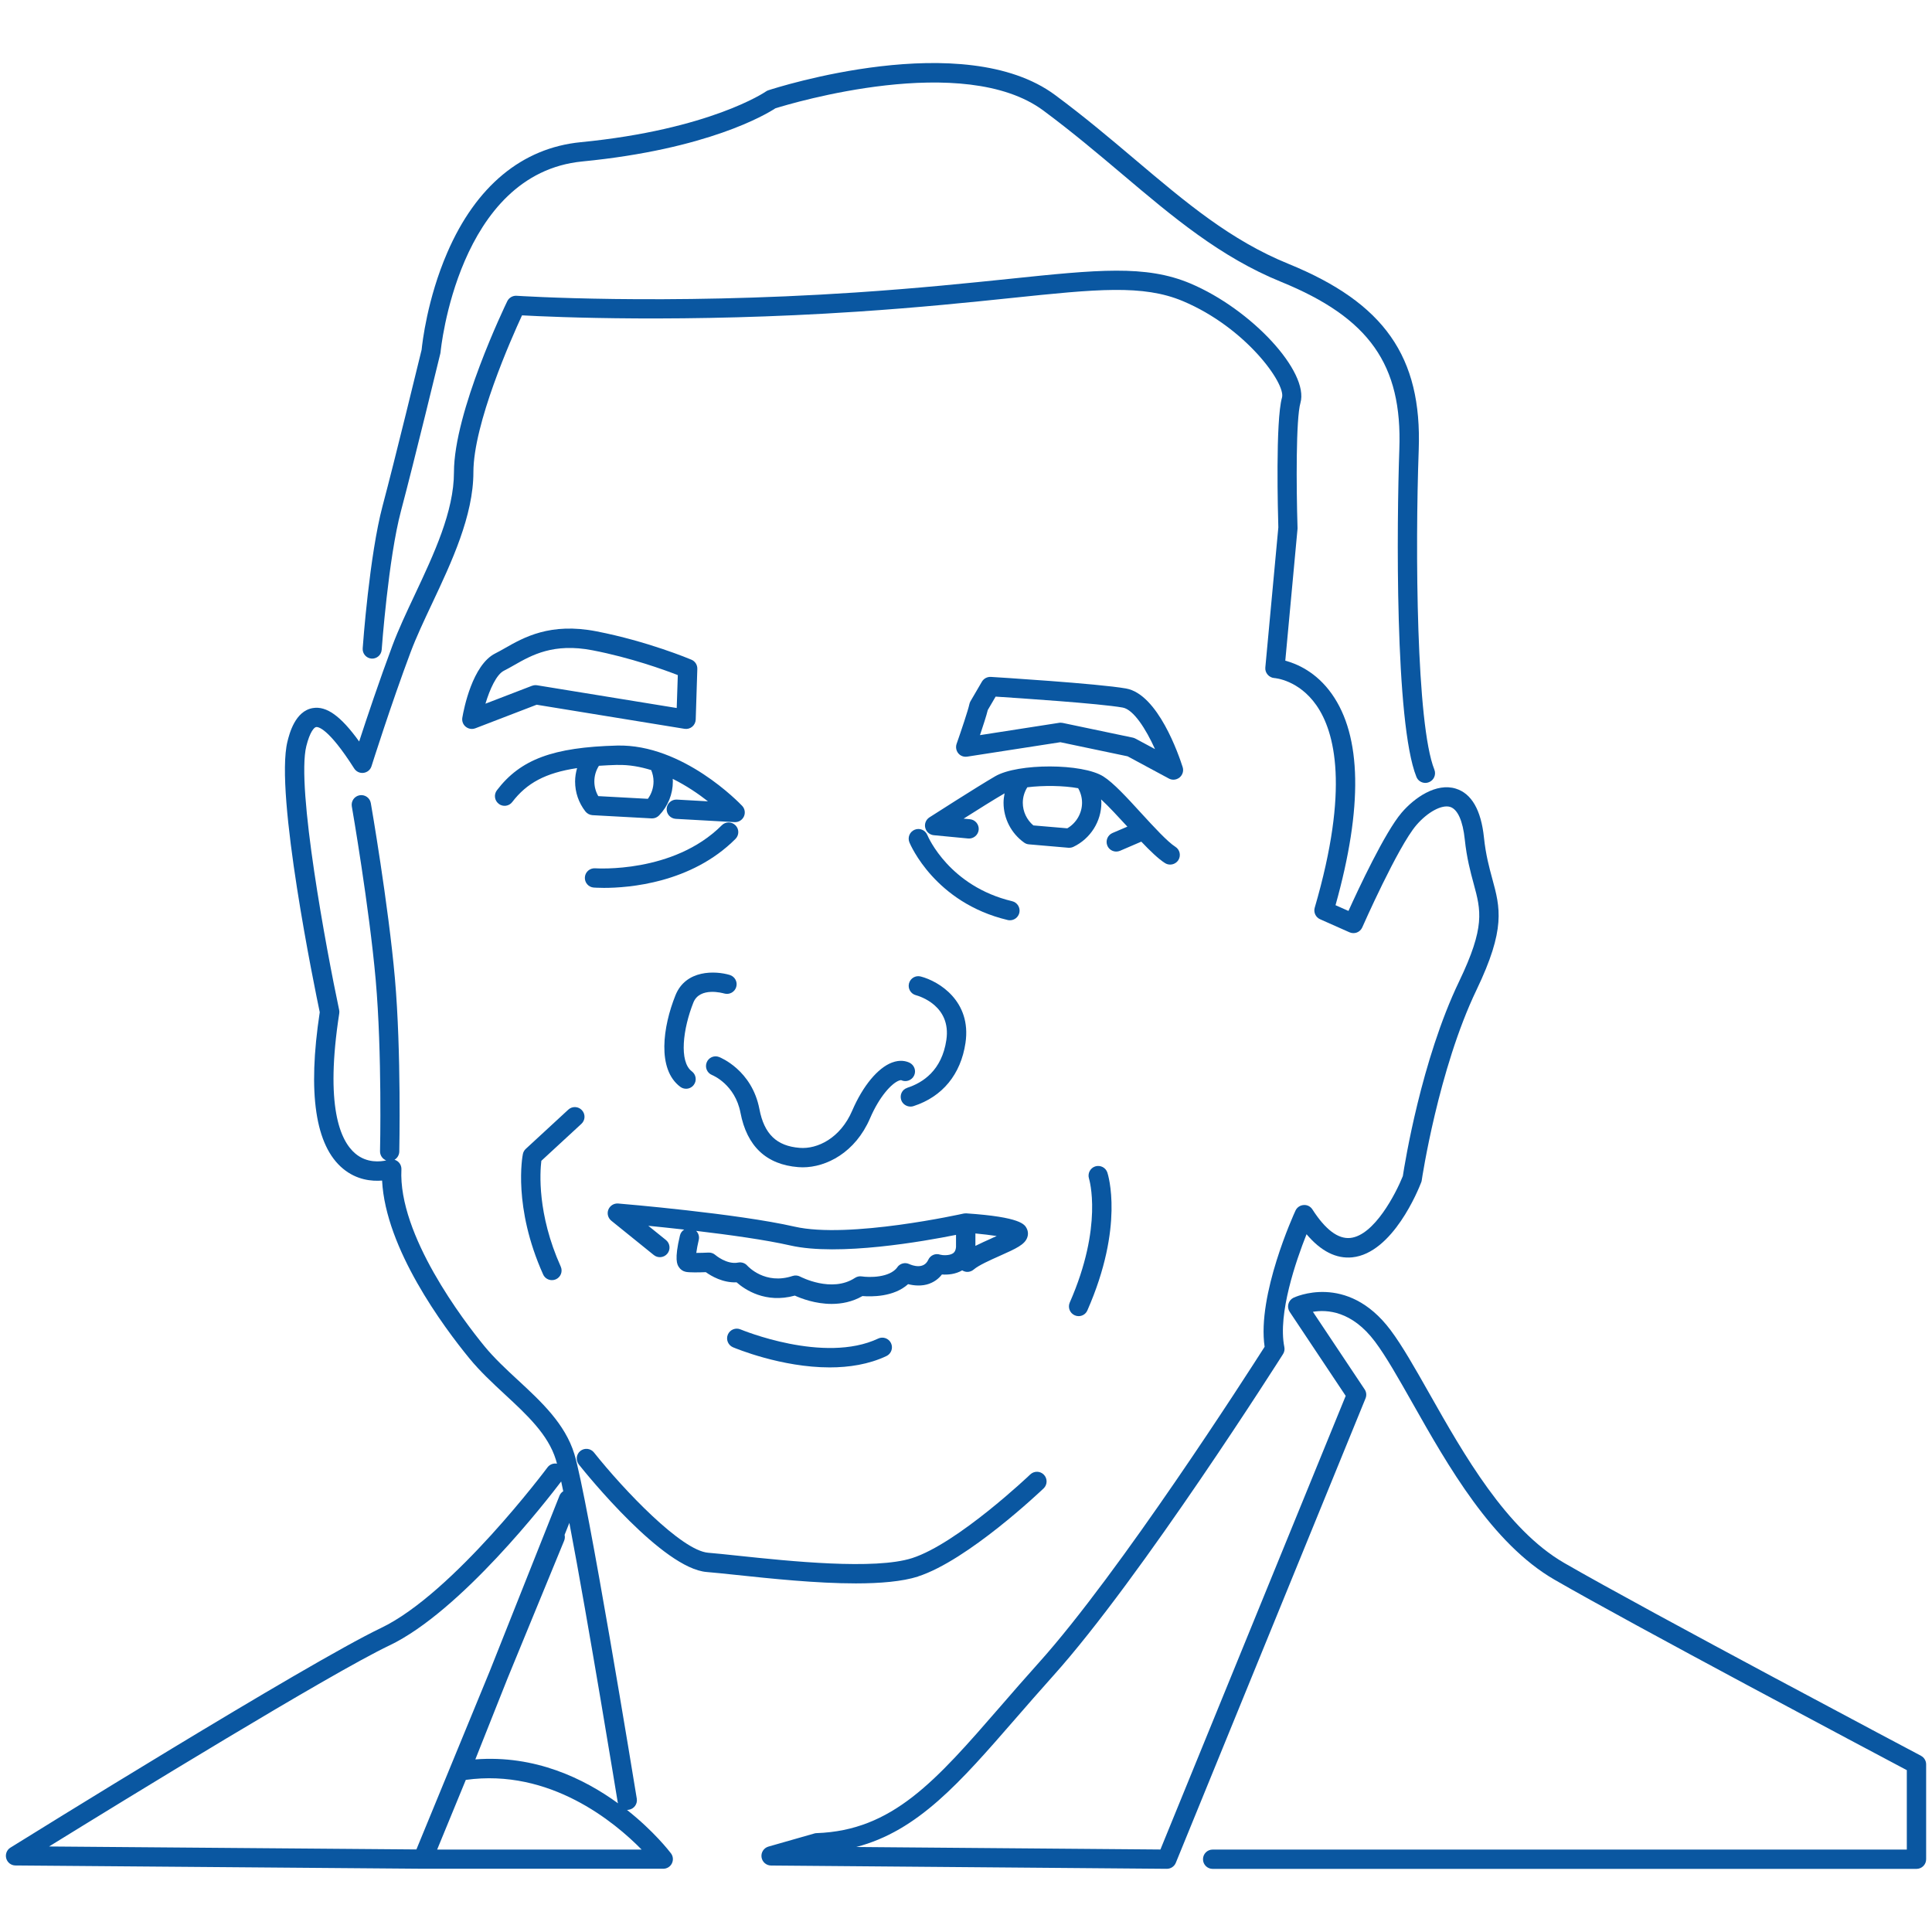
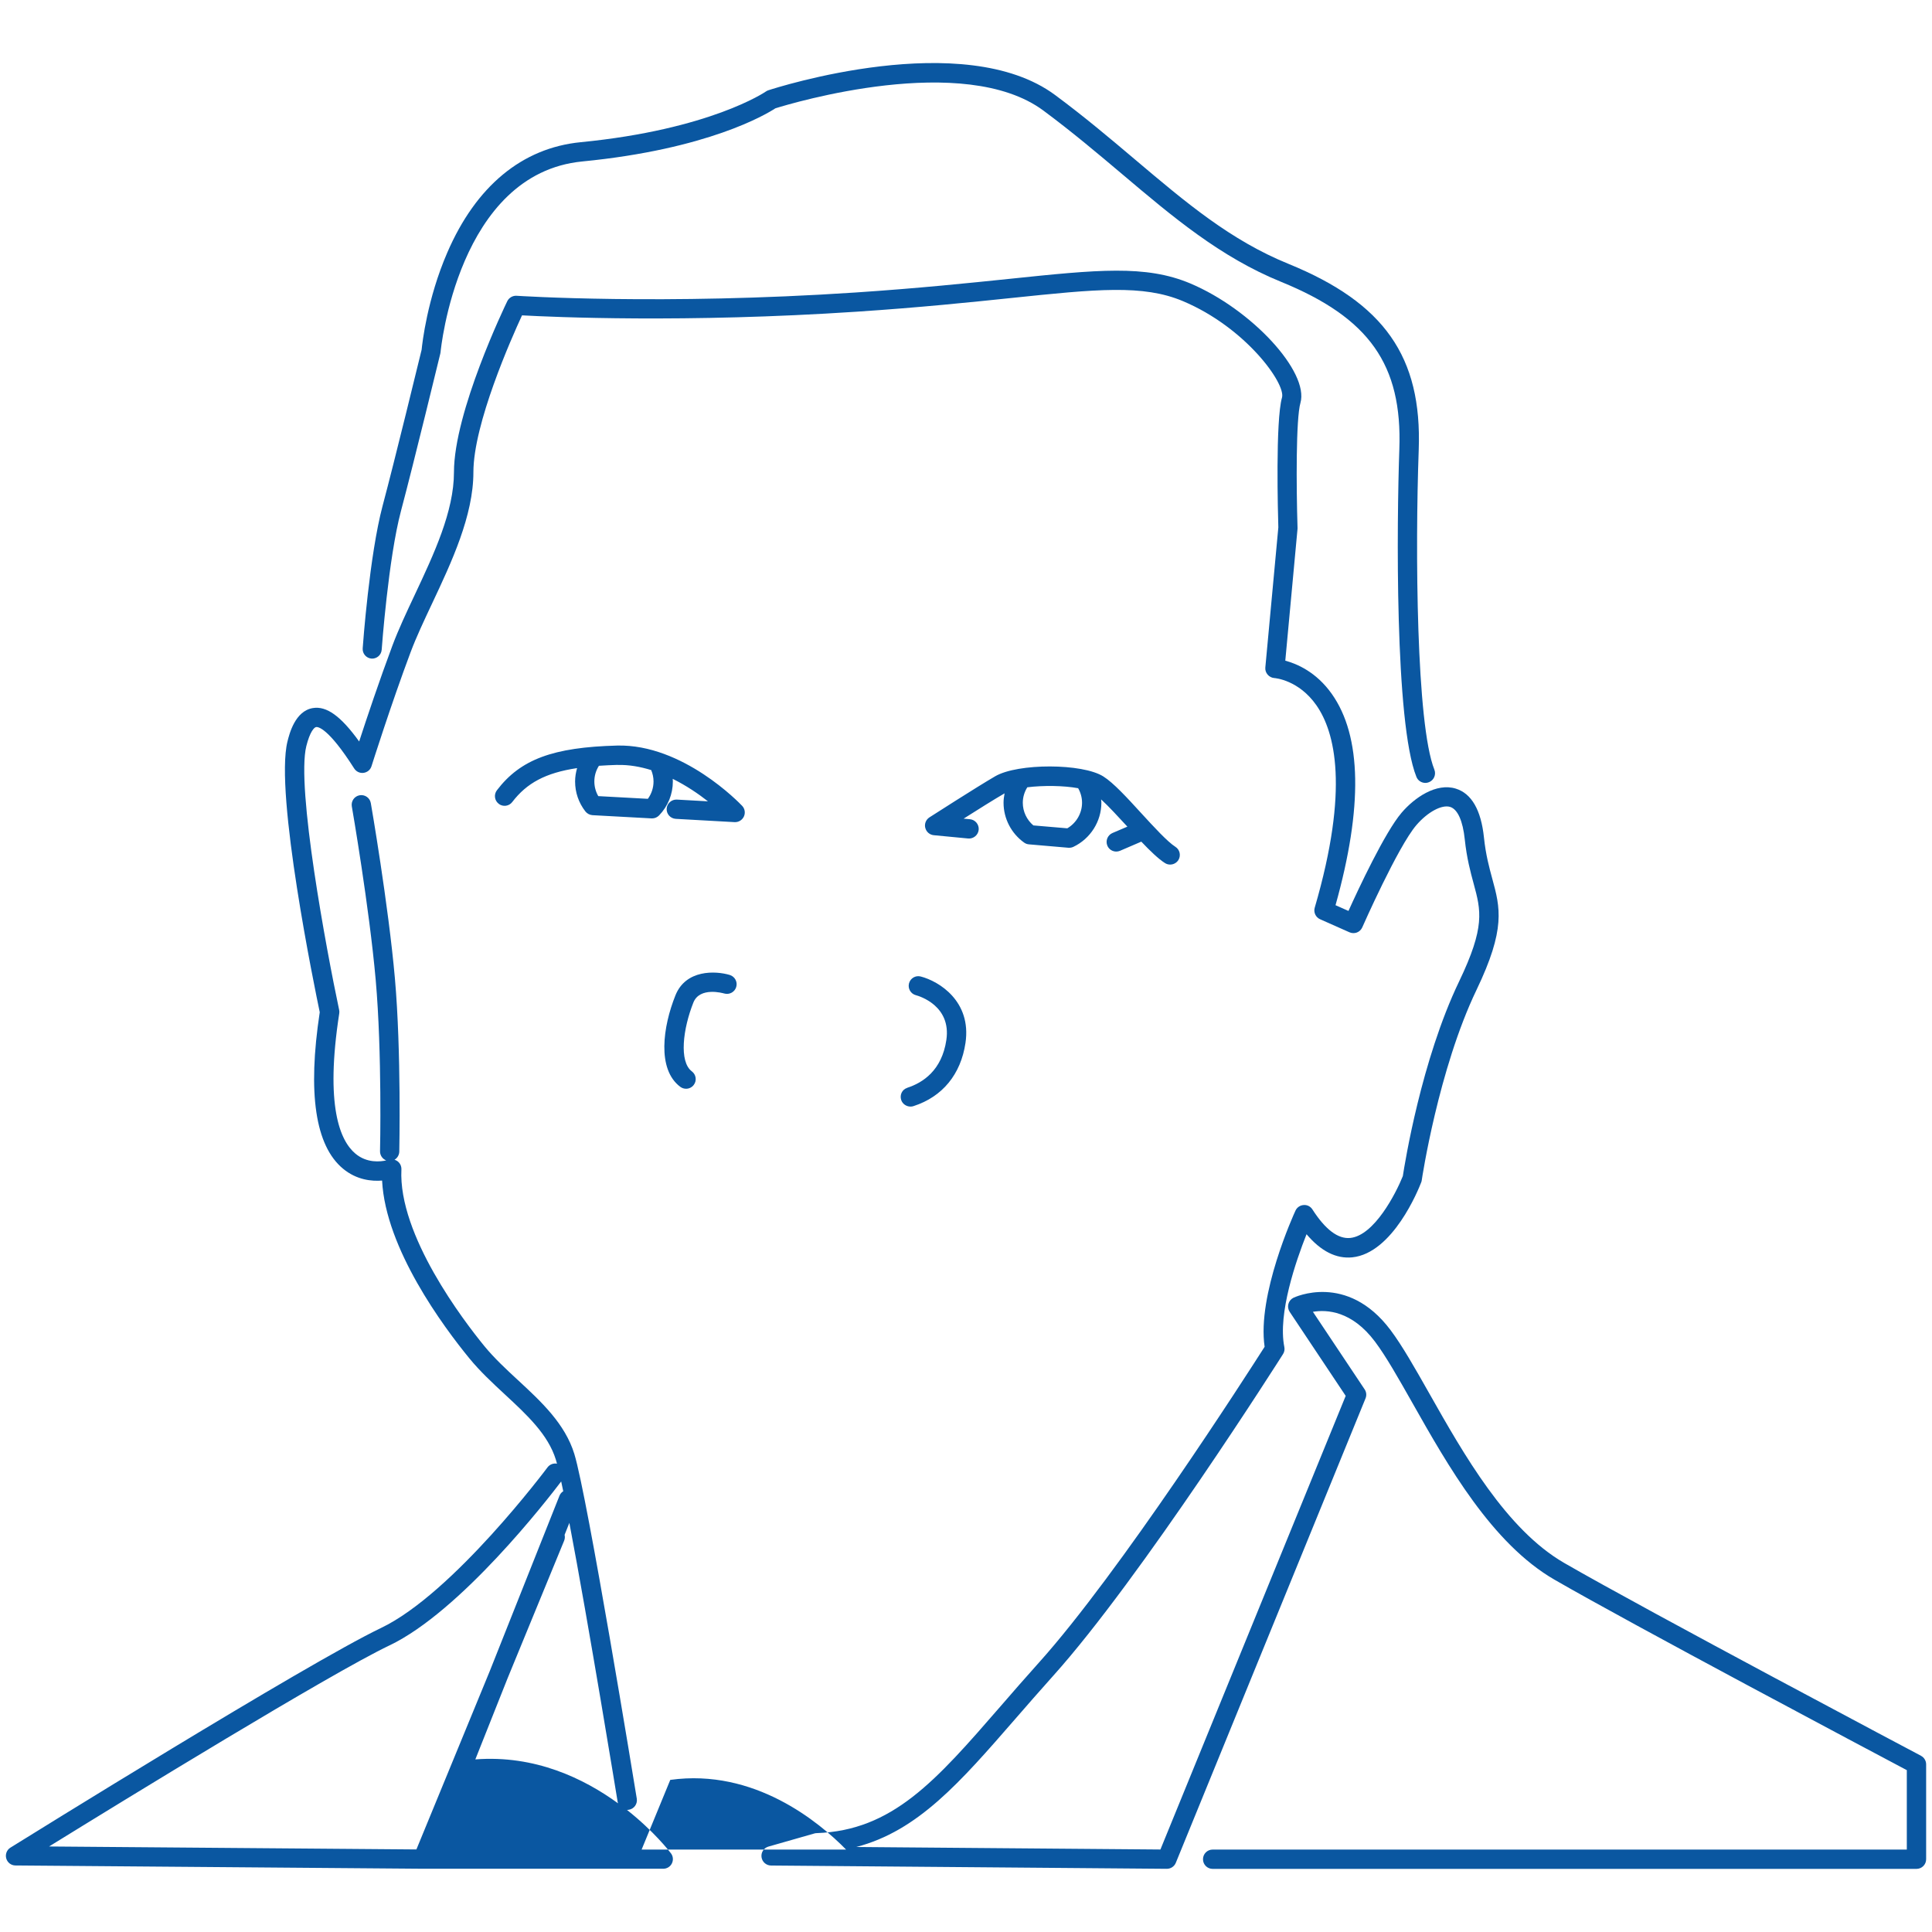
<svg xmlns="http://www.w3.org/2000/svg" id="Layer_1" viewBox="0 0 300 300" width="240" height="240">
  <defs>
    <style>
      .cls-1{fill:#0a57a1}
    </style>
  </defs>
-   <path class="cls-1" d="M298.3 272.64c-.42-.22-42.37-22.42-55.4-29.94-9.01-5.2-15.63-16.91-20.96-26.33-2.25-3.97-4.19-7.4-6.02-9.84-6.77-9.02-14.99-5.05-15.08-5.01-.38.19-.67.54-.78.96-.11.42-.04.86.2 1.22l8.7 13.05-28.77 70.44-47.23-.39c9.57-2.49 16.12-10.03 24.66-19.85 1.87-2.15 3.8-4.37 5.9-6.71 13.64-15.16 35.49-49.63 35.71-49.98.21-.33.28-.72.2-1.1-1.04-5.19 1.84-13.46 3.45-17.51 2.23 2.64 4.61 3.84 7.1 3.59 6.3-.65 10.28-10.53 10.71-11.66.04-.1.07-.21.08-.32.02-.17 2.58-17.2 8.5-29.54 4.56-9.5 3.68-12.76 2.45-17.27-.47-1.74-1.01-3.7-1.29-6.39-.45-4.28-1.92-6.84-4.37-7.6-3.05-.95-6.44 1.42-8.42 3.74-2.57 3-6.7 11.82-8.25 15.25l-2.01-.89c4.26-15.21 4.07-26.25-.58-32.81-2.41-3.41-5.43-4.68-7.22-5.16l1.9-20.48v-.19c-.2-6.44-.25-16.91.45-19.35 1.38-4.83-7.58-14.54-17.11-18.56-6.91-2.91-14.42-2.13-28.06-.71-6.31.65-14.16 1.47-23.92 2.12-30.01 2-52.4.52-52.62.51-.6-.04-1.18.29-1.45.84-.34.7-8.28 17.18-8.28 26.56 0 6.08-3.1 12.68-6.1 19.06-1.3 2.76-2.52 5.36-3.45 7.84-2 5.35-4.03 11.4-5.17 14.91-2.85-3.96-5.07-5.54-7.19-5.19-2.76.45-3.65 4.01-3.94 5.18-2.02 8.06 4.29 38.62 5.01 42.05-1.91 12.56-.7 20.73 3.62 24.3 2.11 1.75 4.45 1.97 6.06 1.84.54 10.58 9.52 22.68 13.54 27.59 1.66 2.03 3.62 3.85 5.52 5.61 3.45 3.2 6.71 6.22 7.92 10.13.05.18.11.39.18.63-.54-.1-1.12.1-1.47.57-.15.2-14.64 19.58-25.85 24.94-11.62 5.56-55.68 32.95-57.55 34.11-.57.35-.83 1.04-.65 1.68s.76 1.09 1.43 1.09l63.25.51h37.34c.57 0 1.09-.32 1.34-.83s.2-1.12-.15-1.57c-.23-.3-2.65-3.44-6.83-6.74.1 0 .19 0 .29-.02.82-.13 1.37-.9 1.24-1.72-.31-1.91-7.66-46.91-9.7-53.53-1.44-4.69-5.15-8.13-8.74-11.45-1.83-1.69-3.71-3.44-5.24-5.31-3.15-3.85-13.38-17.2-12.87-27.42.02-.5-.2-.97-.6-1.27-.14-.11-.3-.18-.47-.23.43-.26.72-.72.74-1.25 0-.15.33-15.45-.68-26.92-1.01-11.44-3.71-27.06-3.74-27.21-.14-.82-.92-1.36-1.73-1.22-.82.14-1.36.92-1.22 1.73.03.16 2.71 15.65 3.71 26.96 1 11.3.68 26.43.67 26.58-.01.65.39 1.21.96 1.43-.85.19-2.98.47-4.79-1.06-2.37-1.99-4.73-7.38-2.5-21.78.03-.18.02-.36-.02-.54-1.96-9.23-6.69-34.58-5.09-40.97.56-2.22 1.21-2.89 1.51-2.94.27-.05 1.86.05 5.92 6.43.31.49.88.76 1.46.68.58-.08 1.06-.48 1.23-1.04.03-.1 3.07-9.71 6.07-17.7.89-2.37 2.09-4.91 3.36-7.61 3-6.37 6.39-13.59 6.39-20.34 0-7.51 5.9-20.78 7.55-24.35 4.74.26 25.41 1.2 52-.57 9.81-.65 17.69-1.47 24.03-2.13 13.15-1.37 20.39-2.12 26.59.49 9.77 4.11 16 12.83 15.39 14.97-1.03 3.61-.63 18.1-.57 20.17l-2.02 21.75c-.04.4.09.8.36 1.11.26.31.64.5 1.04.53.15.01 3.8.31 6.54 4.24 2.86 4.11 5.14 12.9-.27 31.42-.21.72.15 1.49.83 1.79l4.57 2.03c.37.16.78.17 1.15.03.37-.14.67-.43.83-.79.05-.12 5.53-12.53 8.4-15.88 1.75-2.04 3.96-3.23 5.25-2.83 1.16.36 1.97 2.16 2.27 5.05.31 2.93.88 5.02 1.38 6.87 1.13 4.17 1.82 6.68-2.26 15.18-5.87 12.23-8.44 28.28-8.74 30.23-1.07 2.68-4.43 9.22-8.16 9.6-1.9.19-3.87-1.3-5.88-4.43-.3-.46-.8-.73-1.37-.68-.55.04-1.03.37-1.26.87-.25.54-5.98 13.09-4.79 21.14-2.71 4.25-22.5 35.1-35.09 49.09-2.12 2.36-4.06 4.59-5.93 6.75-10.08 11.61-16.75 19.27-28.56 19.68-.12 0-.24.02-.36.06l-7.11 2.03c-.72.21-1.17.91-1.07 1.64.1.74.73 1.29 1.47 1.3l61.46.51h.01c.61 0 1.16-.37 1.39-.93l29.46-72.12c.19-.46.14-.99-.14-1.4l-8.03-12.04c2.17-.37 6.06-.15 9.64 4.63 1.72 2.29 3.61 5.64 5.81 9.52 5.5 9.73 12.35 21.84 22.07 27.45 12.08 6.97 48.81 26.45 54.7 29.57v12.33H188.3c-.83 0-1.5.67-1.5 1.5s.67 1.5 1.5 1.5h109.29c.83 0 1.5-.67 1.5-1.5v-14.73c0-.56-.31-1.07-.8-1.33ZM60.46 255.51c11.11-5.31 24.49-22.58 26.68-25.47.1.47.21.98.32 1.52-.26.16-.47.4-.59.71l-10.82 27.22-11.39 27.69-57.04-.46c11.75-7.26 43.51-26.75 52.85-31.22Zm39.17 31.69H67.88l4.45-10.82c13.06-1.81 23.1 6.54 27.3 10.82Zm-3.66-7.18c-5.29-3.85-12.91-7.54-22.16-6.82l5-12.58 8.79-21.38c.12-.3.14-.62.07-.91l.74-1.86c2.97 15.58 7.44 42.97 7.5 43.33.01.08.04.15.06.22Z" />
+   <path class="cls-1" d="M298.3 272.64c-.42-.22-42.37-22.42-55.4-29.94-9.01-5.2-15.63-16.91-20.96-26.33-2.25-3.97-4.19-7.4-6.02-9.84-6.77-9.02-14.99-5.05-15.08-5.01-.38.19-.67.54-.78.96-.11.42-.04.86.2 1.22l8.7 13.05-28.77 70.44-47.23-.39c9.57-2.49 16.12-10.03 24.66-19.85 1.87-2.15 3.8-4.37 5.9-6.71 13.64-15.16 35.49-49.63 35.71-49.98.21-.33.28-.72.2-1.1-1.04-5.19 1.84-13.46 3.45-17.51 2.23 2.64 4.61 3.84 7.1 3.59 6.3-.65 10.28-10.53 10.71-11.66.04-.1.07-.21.08-.32.02-.17 2.58-17.2 8.5-29.54 4.56-9.5 3.68-12.76 2.45-17.27-.47-1.74-1.01-3.7-1.29-6.39-.45-4.28-1.92-6.84-4.37-7.6-3.05-.95-6.44 1.42-8.42 3.74-2.57 3-6.7 11.82-8.25 15.25l-2.01-.89c4.26-15.21 4.07-26.25-.58-32.81-2.41-3.41-5.43-4.68-7.22-5.16l1.9-20.48v-.19c-.2-6.44-.25-16.91.45-19.35 1.38-4.83-7.58-14.54-17.11-18.56-6.91-2.91-14.42-2.13-28.06-.71-6.31.65-14.16 1.47-23.92 2.12-30.01 2-52.4.52-52.62.51-.6-.04-1.18.29-1.45.84-.34.7-8.28 17.18-8.28 26.56 0 6.08-3.1 12.68-6.1 19.06-1.3 2.76-2.52 5.36-3.45 7.84-2 5.35-4.03 11.4-5.17 14.91-2.85-3.96-5.07-5.54-7.19-5.19-2.76.45-3.65 4.01-3.94 5.18-2.02 8.06 4.29 38.62 5.01 42.05-1.91 12.56-.7 20.73 3.62 24.3 2.11 1.75 4.45 1.97 6.06 1.84.54 10.58 9.52 22.68 13.54 27.59 1.66 2.03 3.62 3.85 5.52 5.61 3.45 3.2 6.71 6.22 7.92 10.13.05.18.11.39.18.63-.54-.1-1.12.1-1.47.57-.15.2-14.64 19.58-25.85 24.94-11.62 5.56-55.68 32.95-57.55 34.11-.57.35-.83 1.04-.65 1.68s.76 1.09 1.43 1.09l63.25.51h37.34c.57 0 1.09-.32 1.34-.83s.2-1.12-.15-1.57c-.23-.3-2.65-3.44-6.83-6.74.1 0 .19 0 .29-.02.82-.13 1.37-.9 1.24-1.72-.31-1.91-7.66-46.91-9.7-53.53-1.44-4.69-5.15-8.13-8.74-11.45-1.83-1.69-3.71-3.44-5.24-5.31-3.15-3.85-13.38-17.2-12.87-27.42.02-.5-.2-.97-.6-1.27-.14-.11-.3-.18-.47-.23.43-.26.72-.72.74-1.25 0-.15.33-15.45-.68-26.92-1.01-11.44-3.71-27.06-3.74-27.21-.14-.82-.92-1.36-1.73-1.22-.82.14-1.36.92-1.22 1.73.03.16 2.71 15.65 3.71 26.96 1 11.3.68 26.43.67 26.58-.01.65.39 1.21.96 1.43-.85.19-2.98.47-4.79-1.06-2.37-1.99-4.73-7.38-2.5-21.78.03-.18.02-.36-.02-.54-1.96-9.23-6.69-34.58-5.09-40.97.56-2.22 1.21-2.89 1.51-2.94.27-.05 1.86.05 5.92 6.43.31.49.88.76 1.46.68.58-.08 1.06-.48 1.23-1.04.03-.1 3.07-9.71 6.07-17.7.89-2.37 2.09-4.91 3.36-7.61 3-6.37 6.39-13.59 6.39-20.34 0-7.51 5.9-20.78 7.55-24.35 4.74.26 25.41 1.2 52-.57 9.81-.65 17.69-1.47 24.03-2.13 13.15-1.37 20.39-2.12 26.59.49 9.77 4.11 16 12.83 15.39 14.97-1.03 3.61-.63 18.1-.57 20.17l-2.02 21.75c-.04.4.09.8.36 1.11.26.31.64.5 1.04.53.15.01 3.8.31 6.54 4.24 2.86 4.11 5.14 12.9-.27 31.42-.21.72.15 1.49.83 1.79l4.57 2.03c.37.16.78.17 1.15.03.37-.14.67-.43.83-.79.05-.12 5.53-12.53 8.4-15.88 1.75-2.04 3.96-3.23 5.25-2.83 1.16.36 1.97 2.16 2.27 5.05.31 2.93.88 5.02 1.38 6.87 1.13 4.17 1.82 6.68-2.26 15.18-5.87 12.23-8.44 28.28-8.74 30.23-1.07 2.68-4.43 9.22-8.16 9.6-1.9.19-3.87-1.3-5.88-4.43-.3-.46-.8-.73-1.37-.68-.55.04-1.03.37-1.26.87-.25.54-5.98 13.09-4.79 21.14-2.71 4.25-22.5 35.1-35.09 49.09-2.12 2.36-4.06 4.59-5.93 6.75-10.08 11.61-16.75 19.27-28.56 19.68-.12 0-.24.02-.36.06l-7.11 2.03c-.72.21-1.17.91-1.07 1.64.1.74.73 1.29 1.47 1.3l61.46.51h.01c.61 0 1.16-.37 1.39-.93l29.46-72.12c.19-.46.14-.99-.14-1.4l-8.03-12.04c2.17-.37 6.06-.15 9.64 4.63 1.72 2.29 3.61 5.64 5.81 9.52 5.5 9.73 12.35 21.84 22.07 27.45 12.08 6.97 48.81 26.45 54.7 29.57v12.33H188.3c-.83 0-1.5.67-1.5 1.5s.67 1.5 1.5 1.5h109.29c.83 0 1.5-.67 1.5-1.5v-14.73c0-.56-.31-1.07-.8-1.33ZM60.46 255.51c11.11-5.31 24.49-22.58 26.68-25.47.1.47.21.98.32 1.52-.26.16-.47.4-.59.71l-10.82 27.22-11.39 27.69-57.04-.46c11.75-7.26 43.51-26.75 52.85-31.22Zm39.17 31.69l4.45-10.82c13.06-1.81 23.1 6.54 27.3 10.82Zm-3.66-7.18c-5.29-3.85-12.91-7.54-22.16-6.82l5-12.58 8.79-21.38c.12-.3.14-.62.07-.91l.74-1.86c2.97 15.58 7.44 42.97 7.5 43.33.01.08.04.15.06.22Z" />
  <path class="cls-1" d="M57.67 102.27c.84.05 1.54-.56 1.6-1.39.01-.14 1.03-14.17 3-21.56 2.01-7.55 6.06-24.25 6.1-24.41.02-.07.03-.15.04-.22.02-.28 2.69-27.74 22.02-29.62 19.49-1.9 28.5-7.29 29.97-8.25 2.53-.79 29.25-8.82 41.62.35 4.46 3.31 8.44 6.67 12.28 9.91 7.81 6.6 15.19 12.84 24.62 16.68 13.69 5.58 18.84 12.86 18.37 25.98-.4 11.31-.72 42.49 2.65 50.89.23.59.8.94 1.39.94.19 0 .37-.03.56-.11.77-.31 1.14-1.18.84-1.95-2.81-7.03-2.99-34.2-2.43-49.67.52-14.44-5.35-22.8-20.23-28.87-8.99-3.66-15.86-9.47-23.81-16.19-3.88-3.28-7.89-6.67-12.43-10.03-14.17-10.5-43.3-1.13-44.53-.73-.14.05-.27.11-.39.2-.08.06-8.66 5.9-28.74 7.86-9.09.89-16.26 6.82-20.72 17.15-3.11 7.19-3.88 14.06-3.98 15.08-.35 1.43-4.14 17.04-6.06 24.24-2.04 7.67-3.05 21.53-3.09 22.12-.06.83.56 1.54 1.39 1.6ZM77.44 124.82c.66.5 1.6.38 2.1-.28 2.25-2.94 5.15-4.53 10.07-5.27-.19.67-.31 1.36-.31 2.07 0 1.7.55 3.31 1.6 4.66.27.34.67.55 1.1.58l9.18.5h.08c.4 0 .79-.16 1.08-.46 1.38-1.43 2.14-3.3 2.14-5.28 0-.13-.02-.27-.02-.4 2.14 1.06 4.02 2.35 5.47 3.49l-4.83-.27c-.82-.04-1.53.59-1.58 1.41-.05.83.59 1.53 1.41 1.58l9.14.51h.08c.58 0 1.11-.34 1.36-.87.26-.56.15-1.22-.27-1.66-.37-.39-9.19-9.61-19.41-9.36-9.95.26-15.01 2.14-18.67 6.94-.5.66-.38 1.6.28 2.1Zm18.47-6.04c1.79-.04 3.54.28 5.21.8.23.56.36 1.15.36 1.76 0 .98-.31 1.92-.88 2.7l-7.7-.42c-.4-.69-.61-1.47-.61-2.28 0-.88.25-1.7.71-2.43.91-.06 1.88-.11 2.91-.14ZM143.68 128.55c.15.62.68 1.08 1.32 1.14l5.33.51c.82.08 1.56-.53 1.64-1.35.08-.82-.53-1.56-1.35-1.64l-.99-.09c2.17-1.38 4.79-3.02 6.36-3.93-.09.48-.16.96-.16 1.46 0 2.45 1.2 4.77 3.2 6.19.22.16.47.25.74.27l6.14.53h.13c.22 0 .44-.05.65-.15 2.63-1.26 4.33-3.94 4.33-6.85 0-.17-.03-.34-.04-.51 1.19 1.09 2.67 2.71 4.04 4.19l.04.04-2.32.99c-.76.33-1.11 1.21-.79 1.97.24.57.8.91 1.38.91.2 0 .4-.04.59-.12l3.3-1.42c1.38 1.45 2.65 2.68 3.68 3.33.25.16.53.23.8.23.5 0 .98-.25 1.27-.69.44-.7.24-1.63-.46-2.07-1.23-.78-3.38-3.13-5.29-5.21-2.22-2.43-4.32-4.72-5.89-5.71-3.24-2.06-13.29-2.08-16.8-.03-3.04 1.77-9.92 6.2-10.21 6.38-.54.35-.8.99-.65 1.62Zm23.72-6.18c.4.69.62 1.47.62 2.28 0 1.63-.89 3.15-2.29 3.97l-5.27-.45c-1.03-.87-1.64-2.16-1.64-3.51 0-.86.25-1.69.7-2.41 2.51-.31 5.63-.27 7.87.14ZM112.46 154.27c.79.23 1.63-.22 1.86-1.01.24-.79-.21-1.63-1.01-1.87-2.21-.66-6.82-.86-8.43 3.17-1.94 4.84-2.9 11.46.75 14.2.27.2.59.3.9.3.46 0 .91-.21 1.2-.6.5-.66.36-1.6-.3-2.1-2.02-1.51-1.38-6.63.24-10.69.99-2.48 4.62-1.45 4.78-1.4ZM140.85 168.93c-.78.26-1.17 1.09-.91 1.88.21.63.82 1.02 1.45 1.02.16 0 .32-.02.48-.08 4.47-1.45 7.33-4.93 8.05-9.81.96-6.48-4.13-9.58-6.95-10.31-.8-.21-1.61.27-1.82 1.07-.21.8.27 1.62 1.06 1.83.57.15 5.53 1.65 4.74 6.96-.7 4.73-3.65 6.64-6.1 7.43Z" />
-   <path class="cls-1" d="M138.51 164.99c-2.22.84-4.53 3.64-6.18 7.47-1.84 4.29-5.42 6-8.15 5.78-3.58-.28-5.52-2.14-6.26-6.03-1.16-6.04-6.06-8-6.26-8.08-.77-.3-1.63.08-1.93.85-.3.77.07 1.64.84 1.95.15.06 3.57 1.49 4.41 5.85 1 5.22 4.02 8.06 8.97 8.45.22.02.45.03.68.03 3.69 0 8.18-2.29 10.47-7.61 1.46-3.4 3.35-5.42 4.48-5.85.23-.09.34-.07.36-.07.75.35 1.64.03 2-.72s.03-1.64-.72-2c-.56-.26-1.48-.48-2.7-.02ZM106.29 113.17c.43.07.86-.05 1.19-.32.33-.27.53-.68.55-1.11l.25-7.87c.02-.62-.34-1.19-.91-1.43-.28-.12-6.84-2.87-14.77-4.41-7.17-1.39-11.26.94-14.24 2.64-.51.29-.99.56-1.45.79-3.55 1.77-4.89 8.62-5.12 9.98-.09.53.11 1.07.53 1.41.27.22.61.34.95.34.18 0 .36-.03.54-.1l9.52-3.66 22.96 3.74Zm-23.66-6.69-7.25 2.79c.68-2.26 1.72-4.55 2.87-5.12.5-.25 1.03-.55 1.59-.87 2.72-1.55 6.11-3.48 12.18-2.3 5.91 1.14 11.15 3.04 13.23 3.85l-.17 5.11-21.68-3.53c-.08-.01-.16-.02-.24-.02-.18 0-.37.03-.54.1ZM150.19 117.49l14.46-2.24 10.44 2.19 6.41 3.45c.22.12.47.18.71.18.34 0 .68-.12.96-.35.47-.39.66-1.03.47-1.61-.6-1.88-3.83-11.32-8.79-12.2-4.35-.77-20.32-1.76-20.99-1.8-.56-.03-1.1.25-1.39.74l-1.78 3.05c-.08.14-.14.3-.17.46-.17.85-1.3 4.22-1.98 6.15-.17.5-.07 1.05.26 1.46s.86.6 1.38.52Zm3.21-7.27 1.2-2.05c3.53.23 16.13 1.06 19.73 1.7 1.68.3 3.6 3.31 5.02 6.45l-3.04-1.63c-.13-.07-.26-.12-.4-.15l-10.92-2.29c-.1-.02-.2-.03-.31-.03-.08 0-.15 0-.23.02l-12.28 1.91c.47-1.4 1.01-3.05 1.22-3.93ZM144.35 199.31c.76-.28 1.41-.76 1.91-1.41.91.07 2.1-.03 3.15-.64.24.15.52.24.8.24.35 0 .7-.12.99-.37.76-.66 2.58-1.47 4.04-2.12 2.61-1.16 3.88-1.76 4.27-2.85.17-.47.14-.96-.08-1.4-.31-.62-.89-1.78-9.37-2.35-.14 0-.29 0-.43.03-.18.04-17.8 3.97-26.26 2.03-8.89-2.03-26.63-3.53-27.38-3.59-.66-.05-1.27.33-1.52.94-.25.61-.06 1.31.45 1.73l6.6 5.33c.64.52 1.59.42 2.11-.22.52-.64.42-1.59-.22-2.11l-2.74-2.21c1.62.16 3.53.36 5.57.59-.32.2-.57.52-.66.92-.9 3.75-.42 4.51-.18 4.88.25.4.64.67 1.09.76.6.12 2.04.09 3.11.05.85.61 2.64 1.67 4.78 1.58 1.27 1.12 4.48 3.32 9.04 2.06 1.01.46 3.2 1.29 5.71 1.29 1.54 0 3.21-.31 4.79-1.22 1.37.11 4.86.17 7.09-1.85.86.22 2.11.37 3.34-.08Zm9.67-7.04c-.87.39-1.75.78-2.56 1.19v-1.93c1.16.11 2.33.25 3.31.4-.26.12-.52.23-.75.33Zm-14.67 4.5c-1.21 1.67-4.41 1.6-5.54 1.43-.37-.06-.74.03-1.05.23-3.62 2.38-8.44-.17-8.49-.19-.37-.2-.8-.24-1.19-.11-4.28 1.42-6.92-1.48-7.03-1.59-.35-.41-.9-.59-1.43-.49-1.76.35-3.52-1.16-3.53-1.17-.29-.26-.68-.4-1.07-.38-.62.03-1.33.05-1.9.05.08-.57.21-1.32.38-2.01.13-.52-.04-1.05-.4-1.41 5.14.61 10.78 1.39 14.6 2.26 7.52 1.72 20.88-.66 25.75-1.64v1.89c-.06.63-.3.86-.48.98-.59.39-1.68.3-1.99.2-.73-.25-1.52.1-1.84.8-.7 1.53-2.45.89-2.96.66-.65-.3-1.42-.1-1.84.48ZM136.37 207.85c-8.42 3.97-21.25-1.37-21.38-1.42-.76-.32-1.64.03-1.97.8-.32.76.03 1.64.79 1.97.41.17 7.5 3.13 15.03 3.13 2.99 0 6.06-.47 8.8-1.76.75-.35 1.07-1.25.72-2-.35-.75-1.25-1.07-2-.72ZM142.55 244.79c7.73-2.49 19.02-13.22 19.5-13.67.6-.57.62-1.52.05-2.12-.57-.6-1.52-.62-2.12-.05-.11.11-11.27 10.71-18.34 12.99-5.81 1.87-19.11.47-27.05-.37-1.86-.2-3.45-.36-4.62-.46-4.15-.33-13.08-9.72-17.74-15.57-.52-.65-1.46-.75-2.11-.24-.65.52-.75 1.46-.24 2.11 1.32 1.65 13.05 16.14 19.85 16.69 1.16.09 2.72.26 4.55.45 5.39.57 12.47 1.32 18.61 1.32 3.79 0 7.22-.29 9.67-1.07ZM114.2 128.15c-.59-.59-1.54-.59-2.12 0-7.52 7.52-19.53 6.68-19.65 6.68-.82-.06-1.55.55-1.61 1.38-.06.83.55 1.55 1.38 1.61.11 0 .67.05 1.58.05 3.8 0 13.55-.72 20.42-7.6.59-.59.59-1.54 0-2.12ZM142.03 128.84c-.77.32-1.13 1.19-.82 1.96.16.38 3.98 9.38 15.26 12.06.12.03.23.04.35.04.68 0 1.29-.46 1.46-1.15.19-.81-.31-1.62-1.11-1.81-9.73-2.32-13.04-9.94-13.18-10.29-.32-.76-1.19-1.13-1.96-.81ZM90.28 174.51c.61-.56.65-1.51.08-2.12-.56-.61-1.51-.65-2.12-.08l-6.6 6.09c-.23.21-.39.5-.45.81-.07.33-1.56 8.21 3.15 18.69.25.56.8.88 1.37.88.21 0 .41-.04.61-.13.76-.34 1.09-1.23.75-1.98-3.68-8.19-3.22-14.69-3.01-16.42l6.22-5.74ZM166.88 204.24c.2.09.4.13.6.13.58 0 1.13-.33 1.37-.9 5.75-13.08 3.21-21.06 3.1-21.4-.26-.78-1.1-1.2-1.89-.95-.78.26-1.21 1.1-.96 1.89.02.07 2.25 7.33-2.99 19.25-.33.76.01 1.64.77 1.98Z" />
</svg>